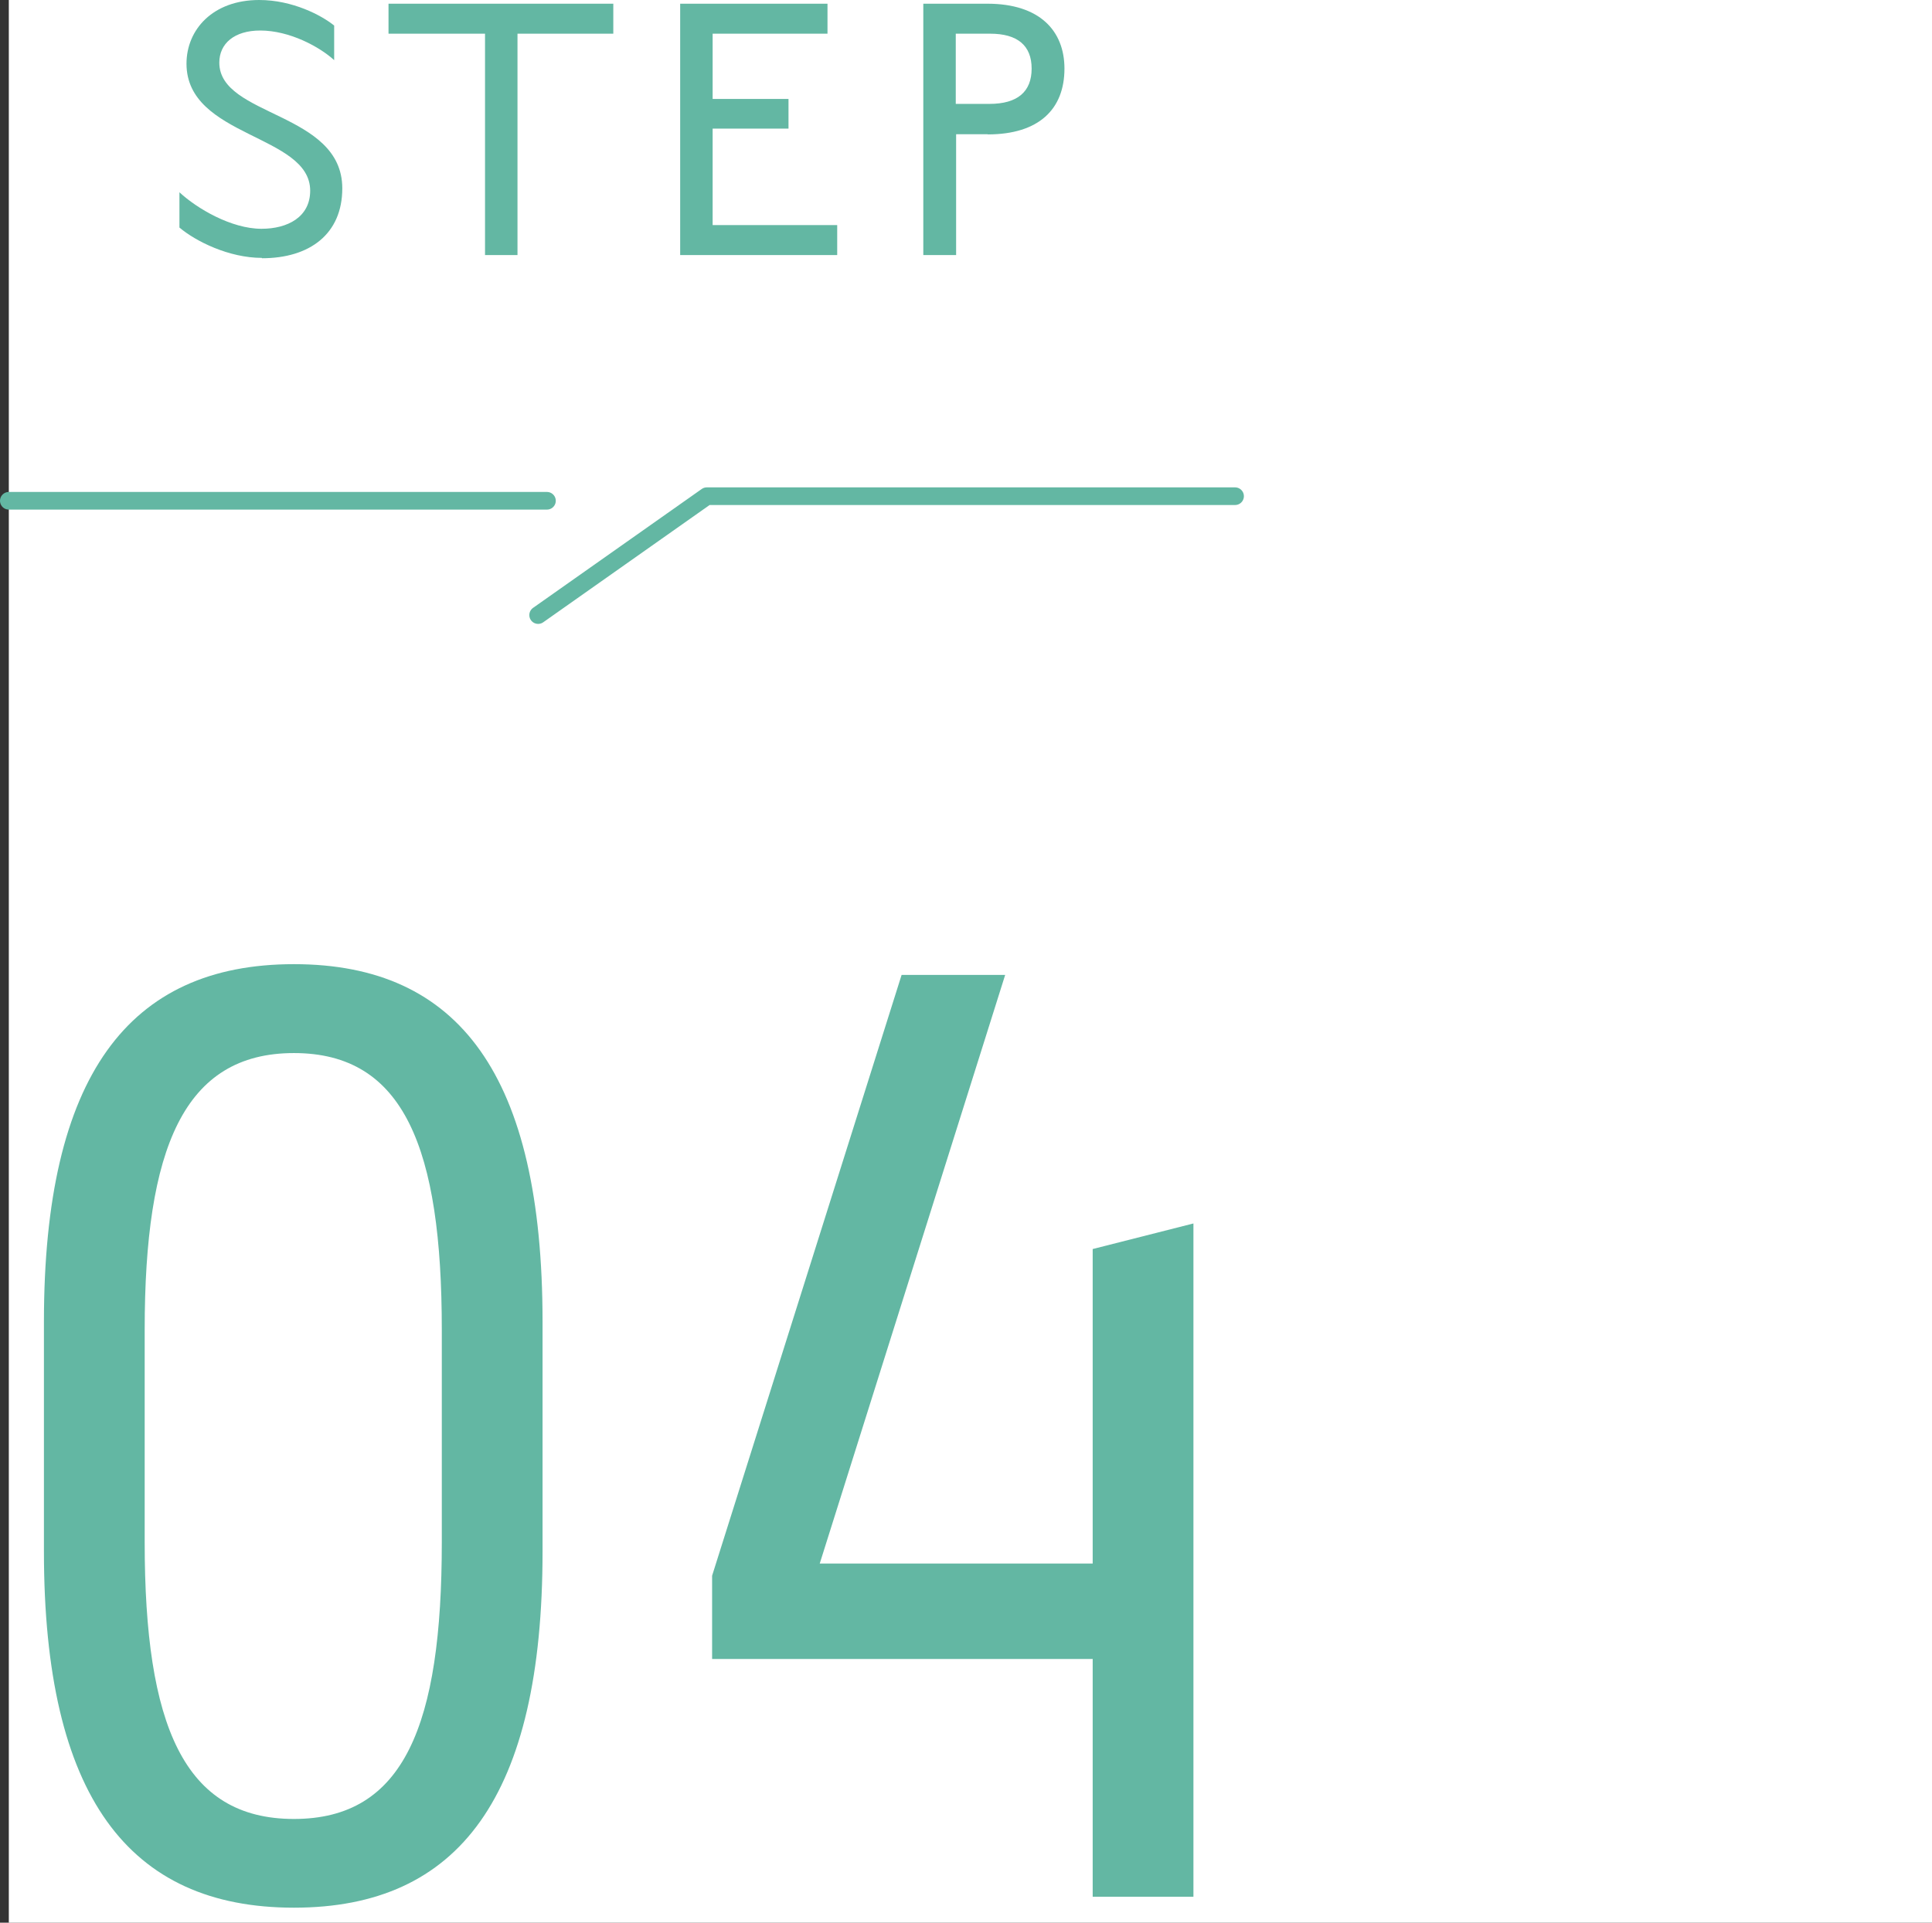
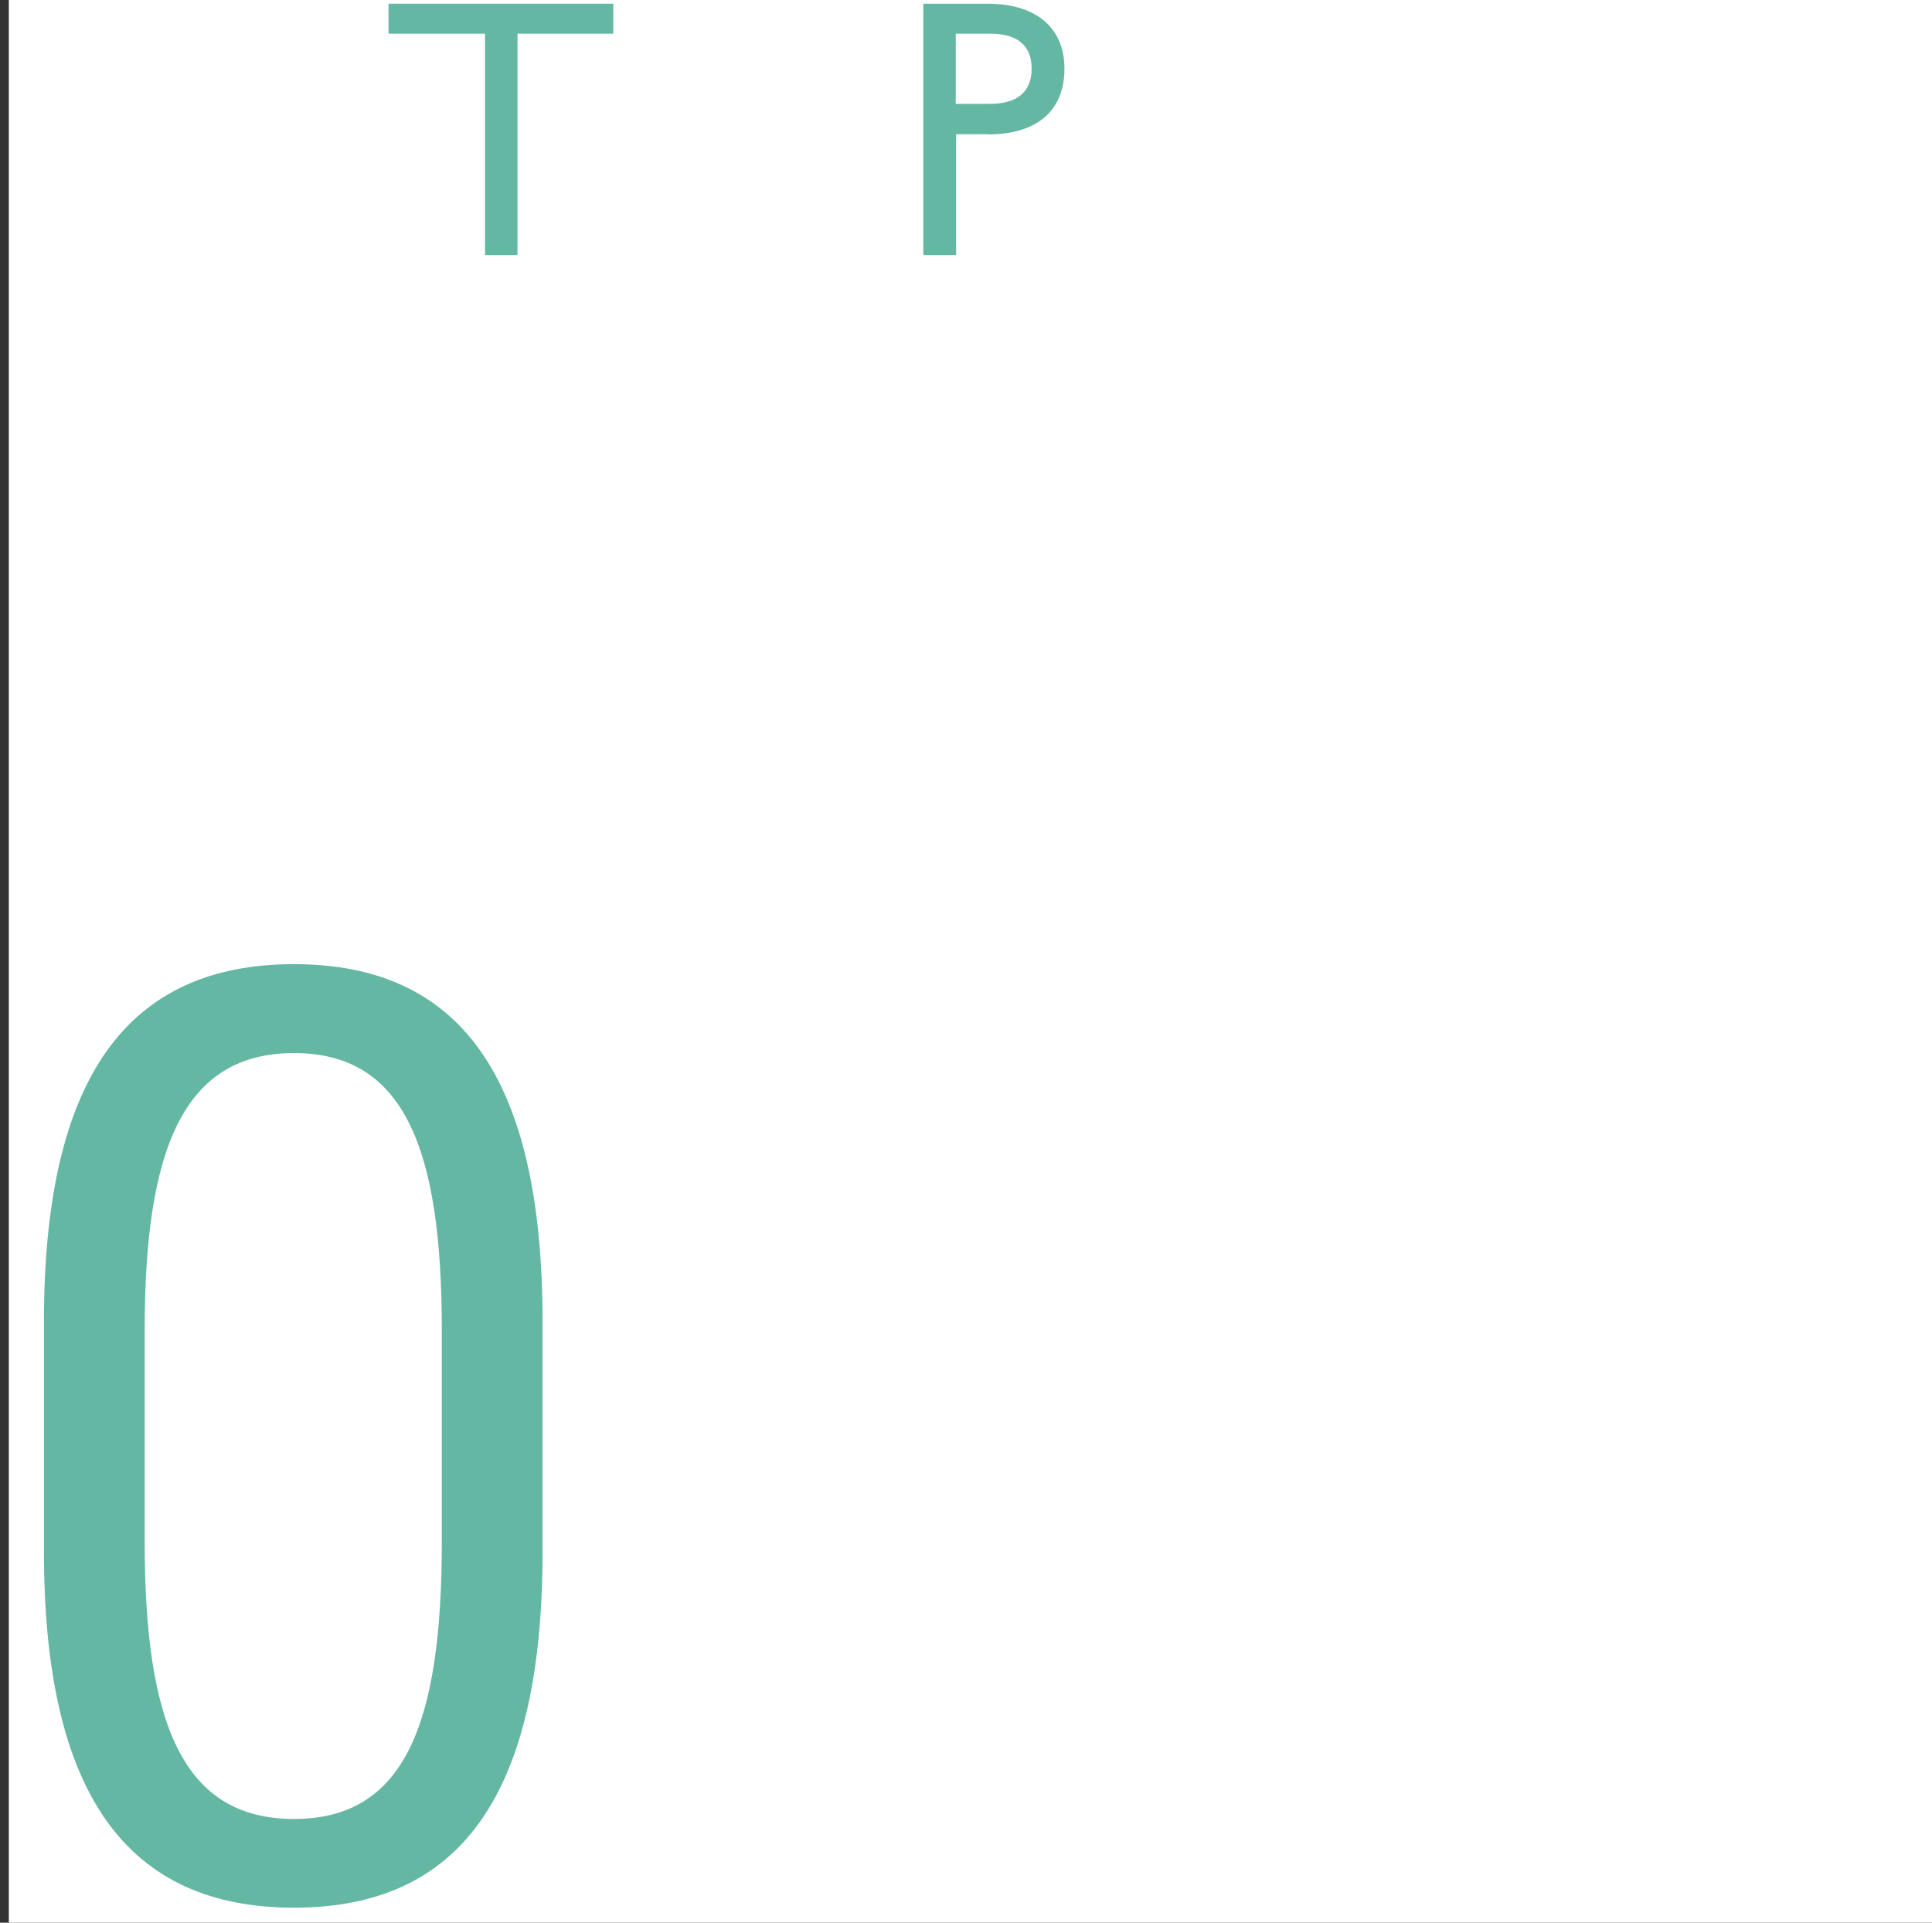
<svg xmlns="http://www.w3.org/2000/svg" id="_レイヤー_2" viewBox="0 0 109.5 109">
  <rect x="0" y="0" width="109.5" height="109" fill="#333333" stroke="none" />
  <defs>
    <style>.cls-1{fill:none;stroke:#63b7a3;stroke-linecap:round;stroke-linejoin:round;}.cls-2{fill:#fff;}.cls-2,.cls-3{stroke-width:0px;}.cls-3{fill:#63b7a3;}</style>
  </defs>
  <g id="contents">
    <rect class="cls-2" x=".5" width="109" height="109" />
    <path class="cls-3" d="M2.49,87.96v-13.03c0-13.94,4.8-20.27,14.17-20.27s14.09,6.32,14.09,20.27v13.03c0,13.87-4.72,20.19-14.09,20.19s-14.17-6.32-14.17-20.19ZM16.66,103.12c6.25,0,8.38-5.33,8.38-15.69v-12.04c0-10.29-2.13-15.69-8.38-15.69s-8.46,5.41-8.46,15.69v12.04c0,10.36,2.21,15.69,8.46,15.69Z" />
-     <path class="cls-3" d="M61.92,94.05h-21.56v-4.72l10.74-34.06h5.87l-10.51,33.37h15.47v-17.83l5.71-1.45v38.17h-5.71v-13.49Z" />
-     <path class="cls-3" d="M14.84,14.62c-1.86,0-3.75-.94-4.67-1.72v-2c.99.92,2.94,2.07,4.65,2.07,1.49,0,2.76-.67,2.76-2.16,0-3.2-7.01-3.01-7.01-7.2,0-1.93,1.49-3.61,4.12-3.61,1.89,0,3.54.87,4.25,1.45v1.96c-.83-.76-2.53-1.68-4.19-1.68-1.47,0-2.32.74-2.32,1.82,0,3.08,6.97,2.78,6.97,7.13,0,2.58-1.84,3.96-4.55,3.96Z" />
    <path class="cls-3" d="M29.33,14.46h-1.84V1.91h-5.47V.21h12.74v1.7h-5.43v12.56Z" />
-     <path class="cls-3" d="M38.55.21h8.35v1.7h-6.51v3.7h4.3v1.68h-4.3v5.47h7.06v1.7h-8.9V.21Z" />
    <path class="cls-3" d="M55.98,7.61h-1.79v6.85h-1.86V.21h3.63c2.97,0,4.37,1.54,4.37,3.68,0,2.3-1.45,3.73-4.35,3.73ZM56.12,1.91h-1.95v3.98h1.91c1.59,0,2.39-.69,2.39-2s-.8-1.98-2.35-1.98Z" />
-     <line class="cls-1" x1=".5" y1="28.39" x2="31" y2="28.39" />
-     <polyline class="cls-1" points="70 28.13 40.06 28.13 30.5 34.87" />
  </g>
</svg>